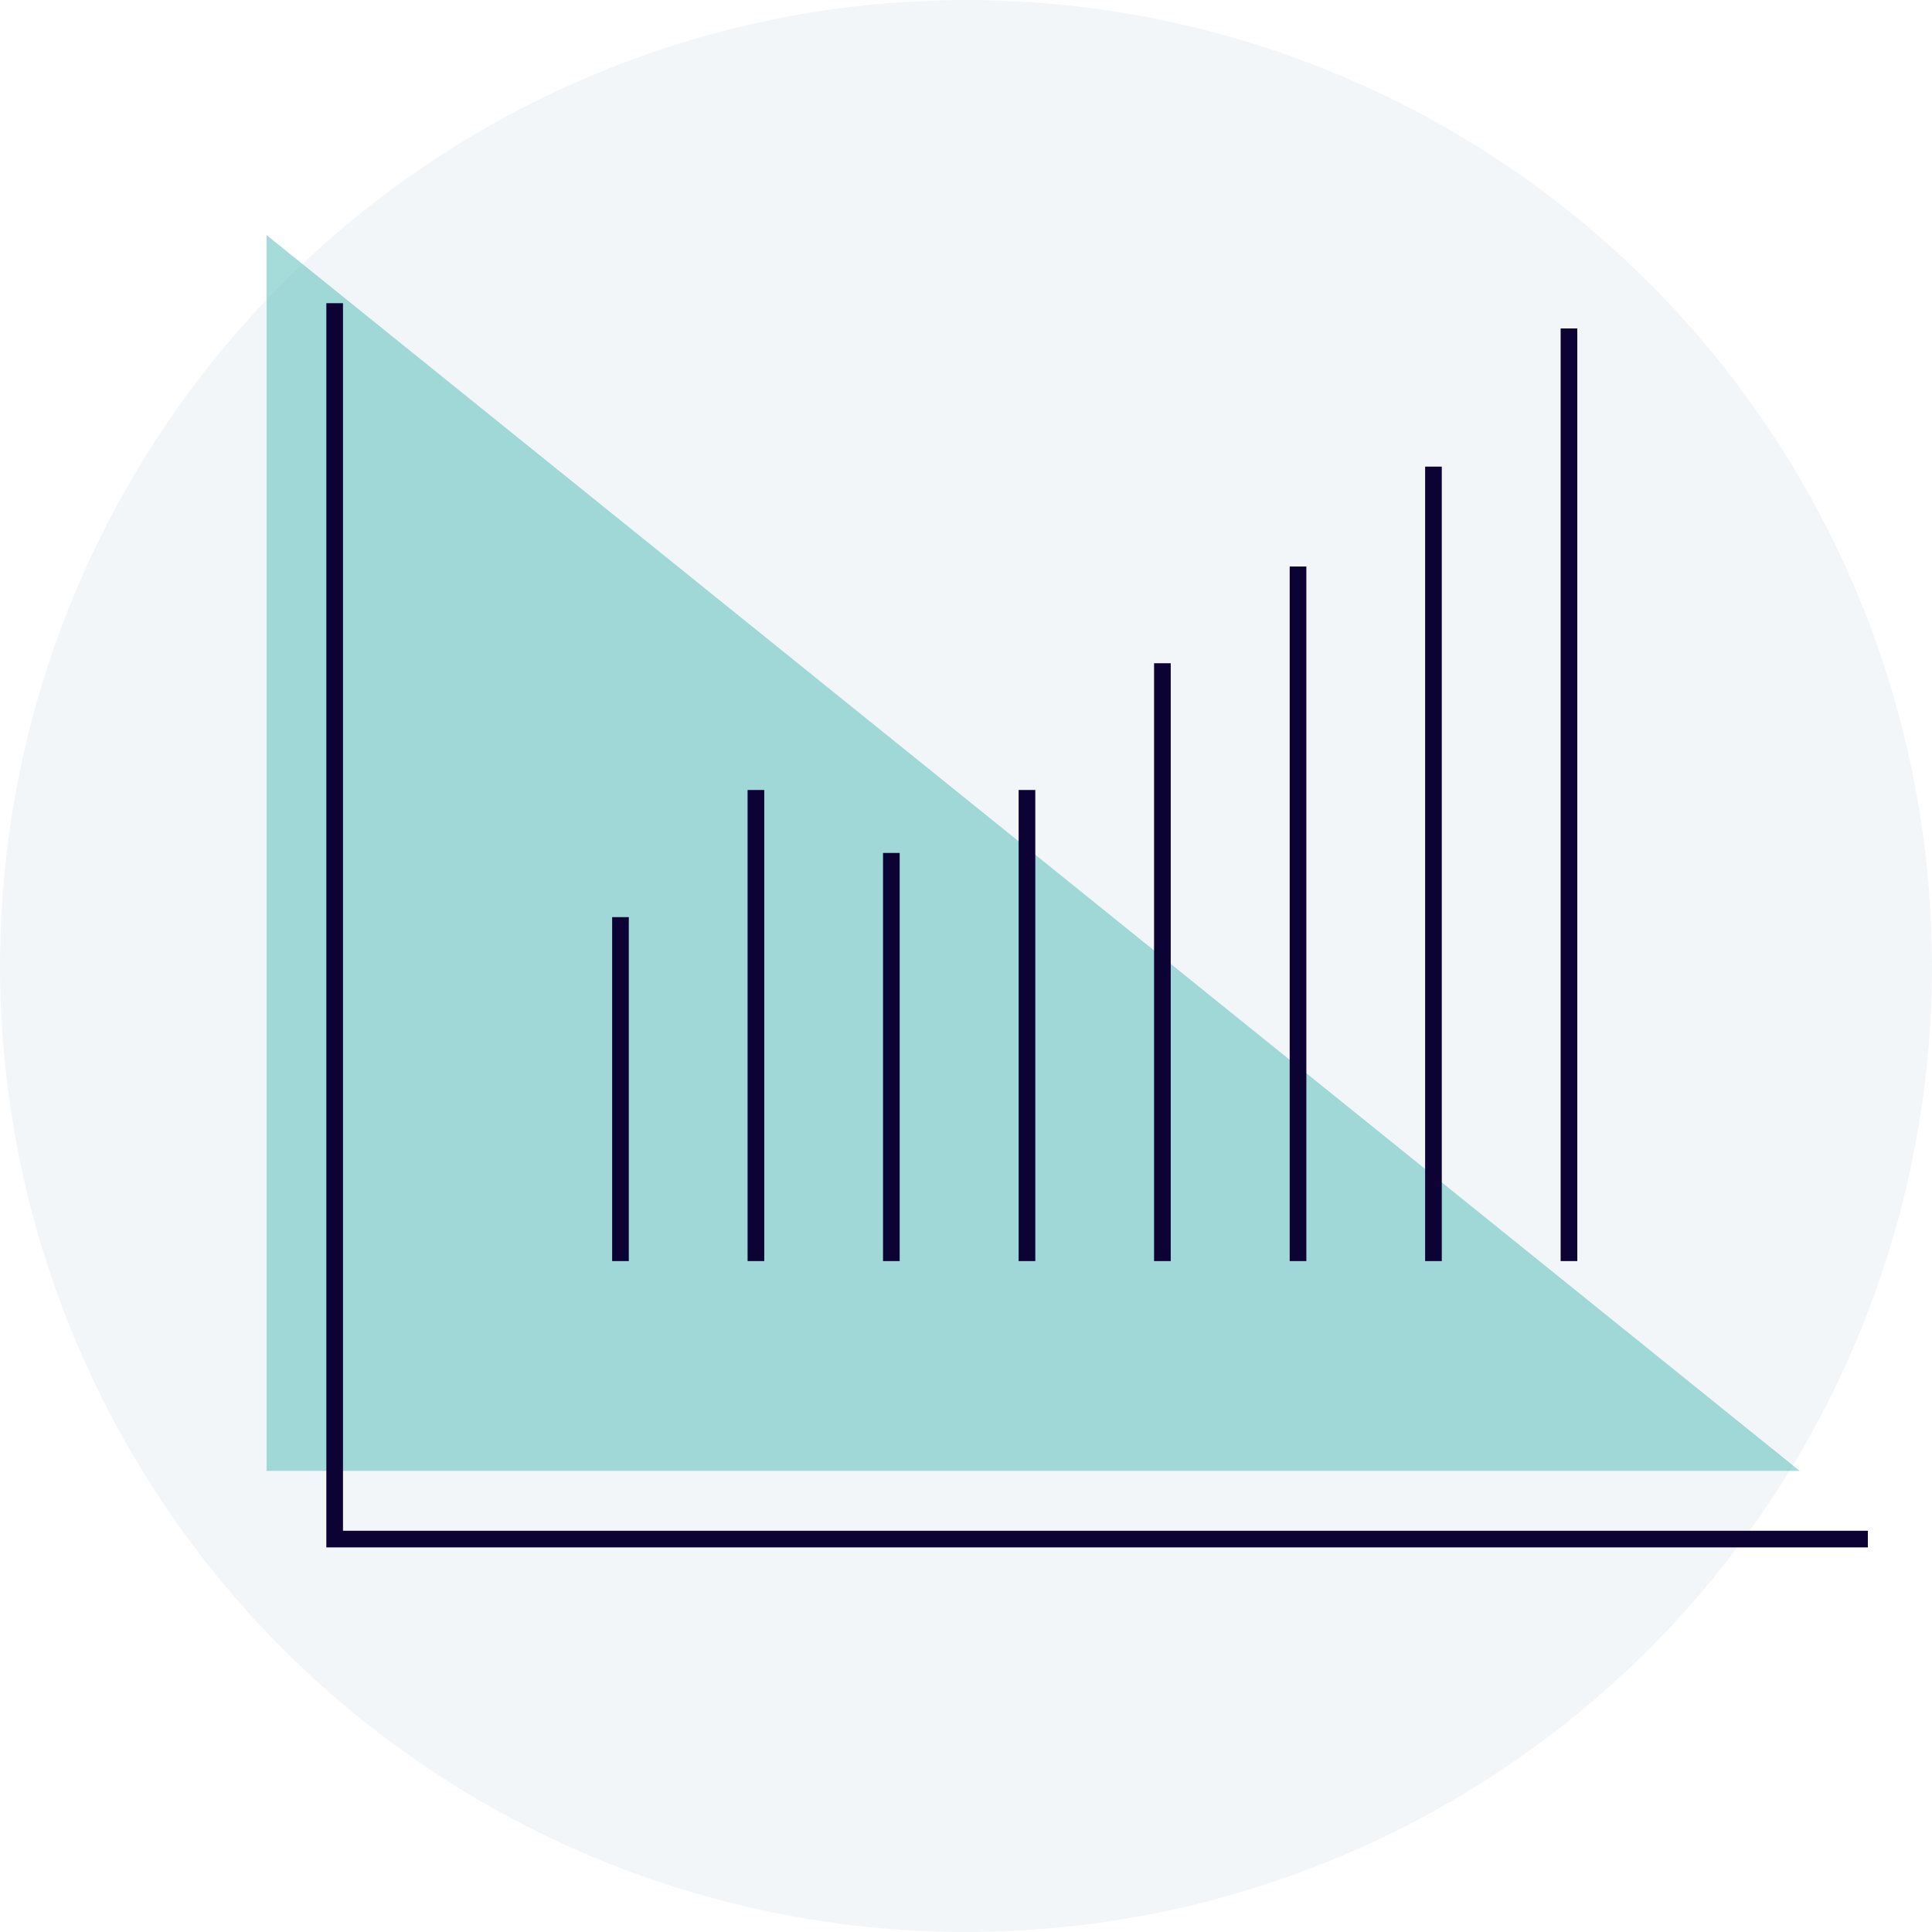
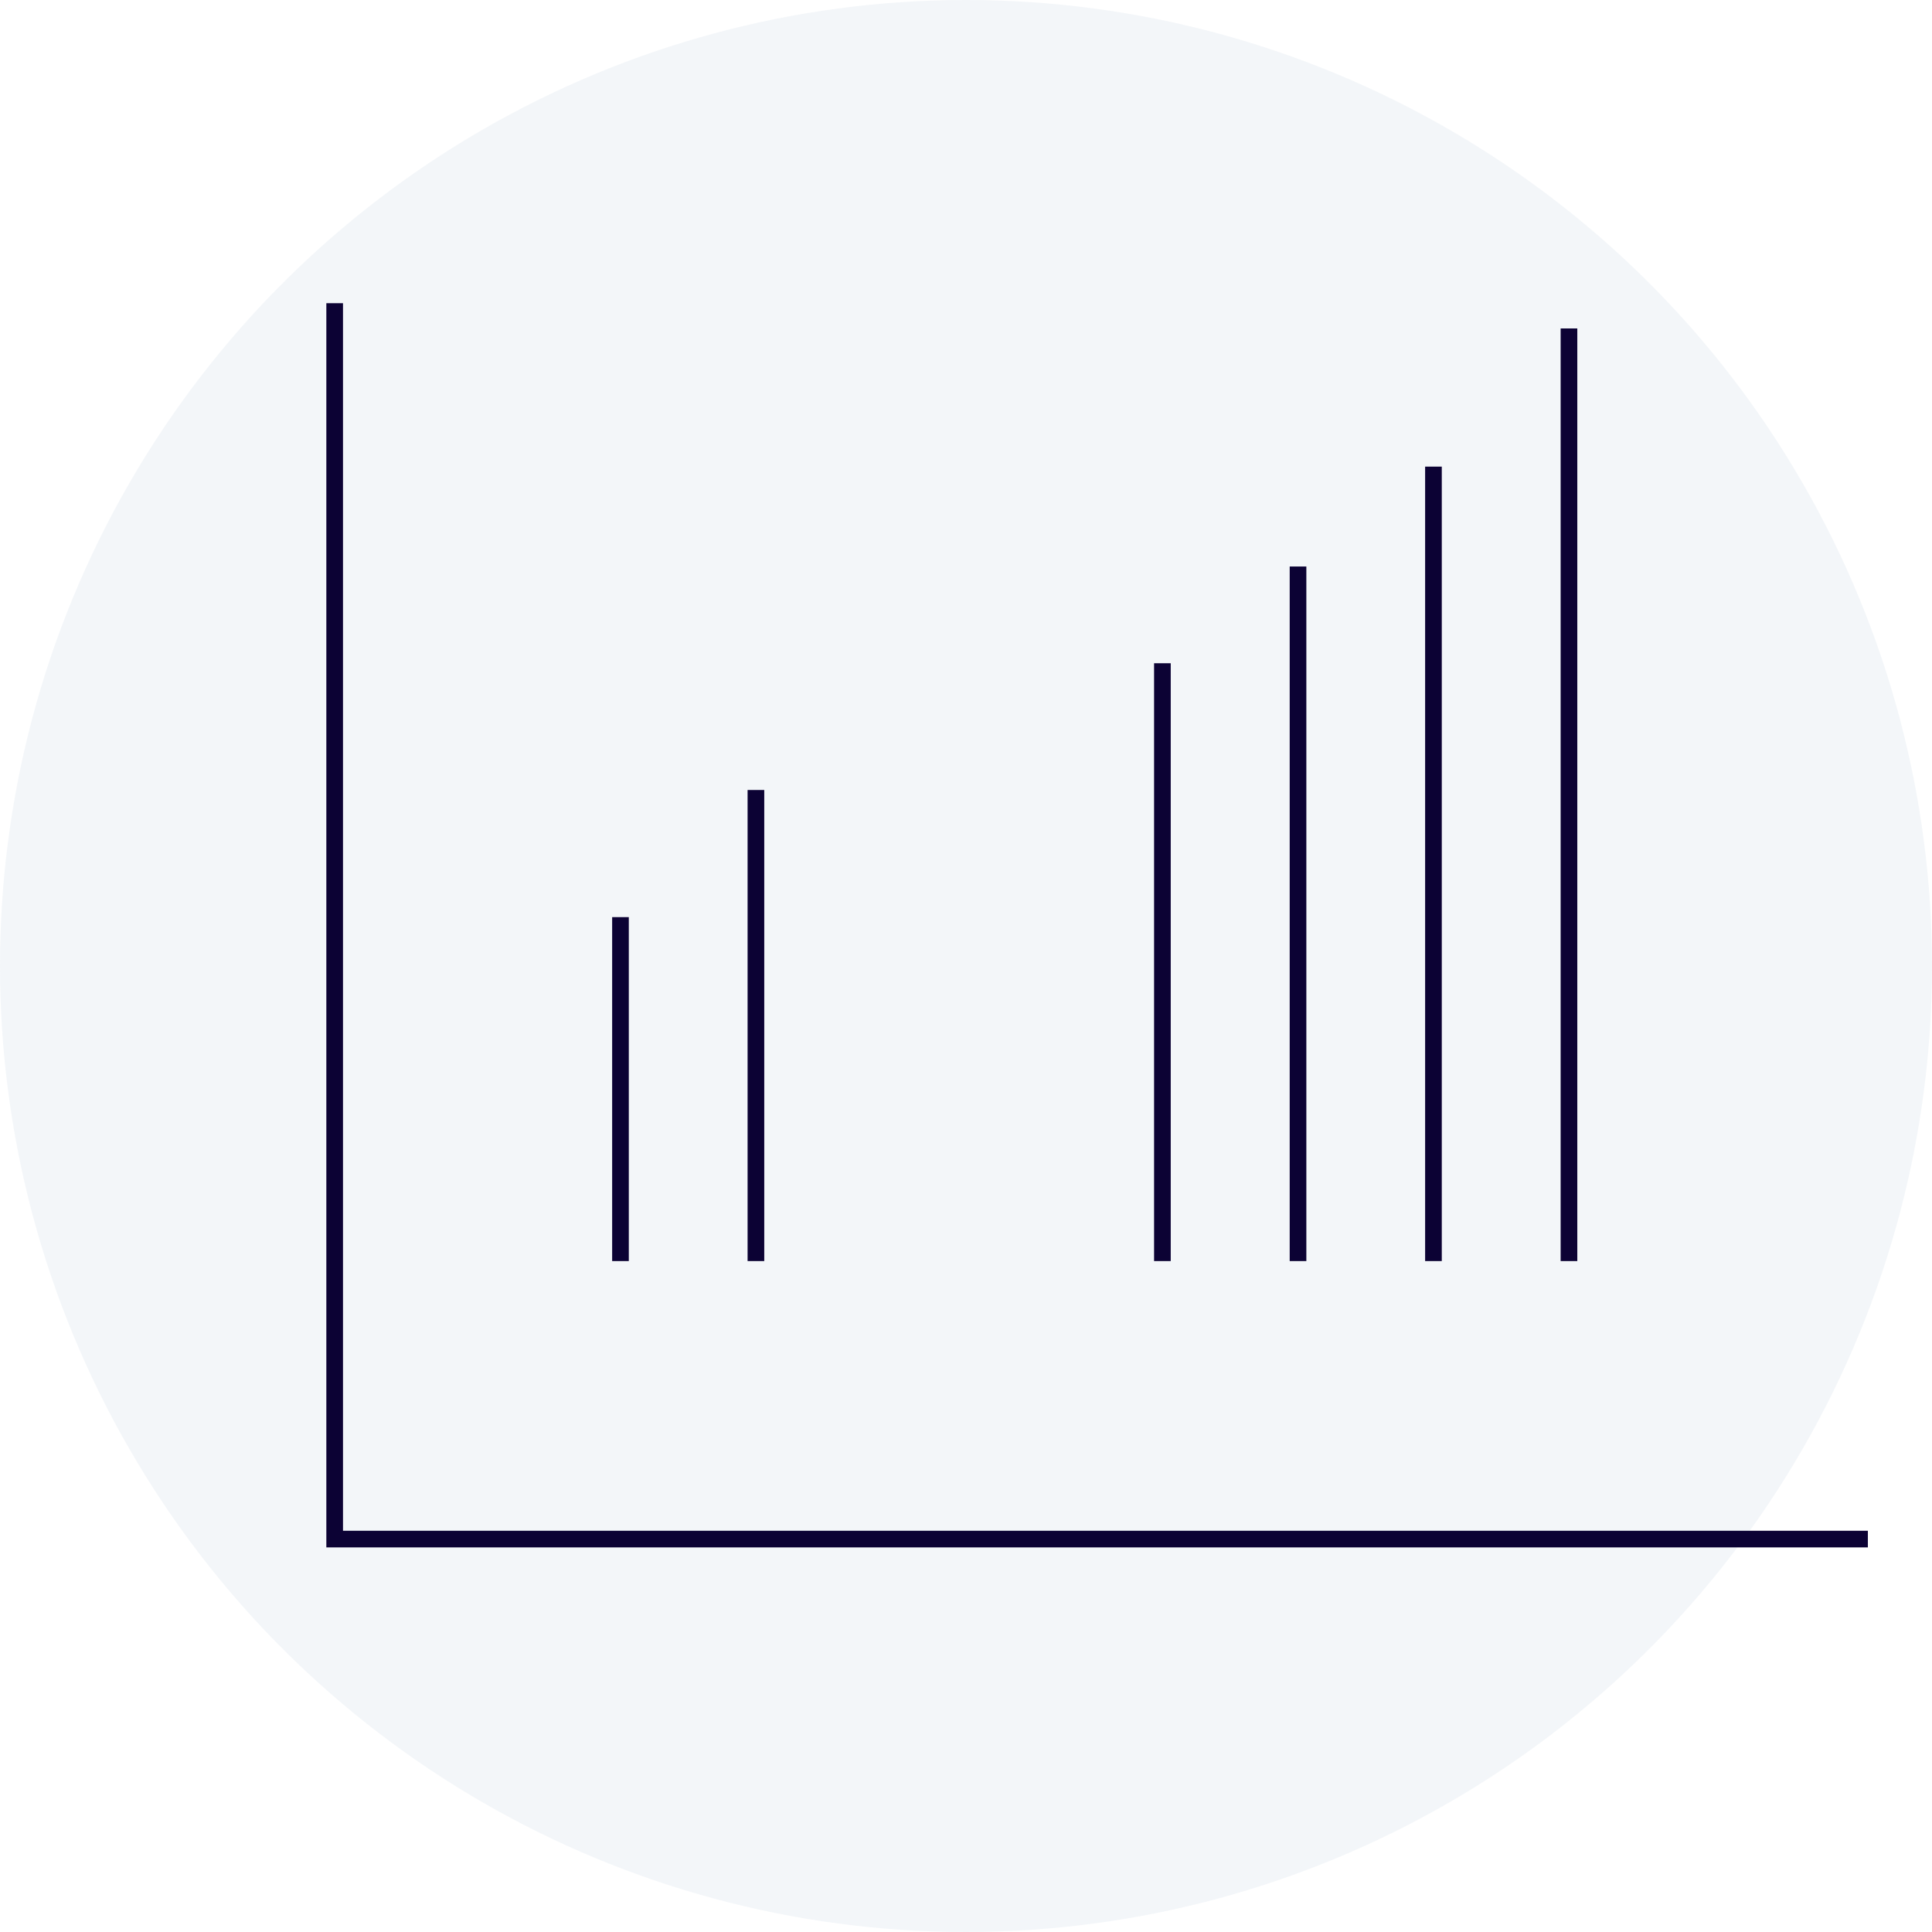
<svg xmlns="http://www.w3.org/2000/svg" width="232" height="232" viewBox="0 0 232 232">
  <defs>
    <clipPath id="clip-path">
      <rect id="Rectangle_945" data-name="Rectangle 945" width="192.299" height="157.599" fill="none" />
    </clipPath>
    <clipPath id="clip-path-3">
      <rect id="Rectangle_943" data-name="Rectangle 943" width="184.111" height="148.411" fill="none" />
    </clipPath>
  </defs>
  <g id="Group_3748" data-name="Group 3748" transform="translate(-51 -1274)">
    <circle id="Ellipse_75" data-name="Ellipse 75" cx="116" cy="116" r="116" transform="translate(51 1506) rotate(-90)" fill="#90a6ca" opacity="0.103" />
    <g id="Group_3746" data-name="Group 3746" transform="translate(83 1302.218)">
      <g id="Group_3734" data-name="Group 3734" clip-path="url(#clip-path)">
        <g id="Group_3733" data-name="Group 3733">
          <g id="Group_3732" data-name="Group 3732" clip-path="url(#clip-path)">
            <g id="Group_3731" data-name="Group 3731" opacity="0.5">
              <g id="Group_3730" data-name="Group 3730">
                <g id="Group_3729" data-name="Group 3729" clip-path="url(#clip-path-3)">
-                   <path id="Path_1857" data-name="Path 1857" d="M0,0V148.411H184.111" fill="#4cbab6" />
+                   <path id="Path_1857" data-name="Path 1857" d="M0,0V148.411" fill="#4cbab6" />
                </g>
              </g>
            </g>
            <path id="Path_1858" data-name="Path 1858" d="M8.188,8.188V156.6H192.3" fill="none" stroke="#0c0234" stroke-miterlimit="10" stroke-width="2" />
          </g>
        </g>
        <line id="Line_604" data-name="Line 604" y1="41.303" transform="translate(42.509 81.913)" fill="none" stroke="#0c0234" stroke-miterlimit="10" stroke-width="2" />
        <line id="Line_605" data-name="Line 605" y1="56.57" transform="translate(58.773 66.646)" fill="none" stroke="#0c0234" stroke-miterlimit="10" stroke-width="2" />
-         <line id="Line_606" data-name="Line 606" y1="49.01" transform="translate(75.036 74.206)" fill="none" stroke="#0c0234" stroke-miterlimit="10" stroke-width="2" />
-         <line id="Line_607" data-name="Line 607" y1="56.57" transform="translate(91.321 66.646)" fill="none" stroke="#0c0234" stroke-miterlimit="10" stroke-width="2" />
        <line id="Line_608" data-name="Line 608" y1="71.79" transform="translate(107.584 51.426)" fill="none" stroke="#0c0234" stroke-miterlimit="10" stroke-width="2" />
        <line id="Line_609" data-name="Line 609" y1="83.405" transform="translate(123.87 39.811)" fill="none" stroke="#0c0234" stroke-miterlimit="10" stroke-width="2" />
        <line id="Line_610" data-name="Line 610" y1="95.401" transform="translate(140.133 27.815)" fill="none" stroke="#0c0234" stroke-miterlimit="10" stroke-width="2" />
        <line id="Line_611" data-name="Line 611" y1="111.993" transform="translate(156.407 11.223)" fill="none" stroke="#0c0234" stroke-miterlimit="10" stroke-width="2" />
      </g>
    </g>
  </g>
</svg>